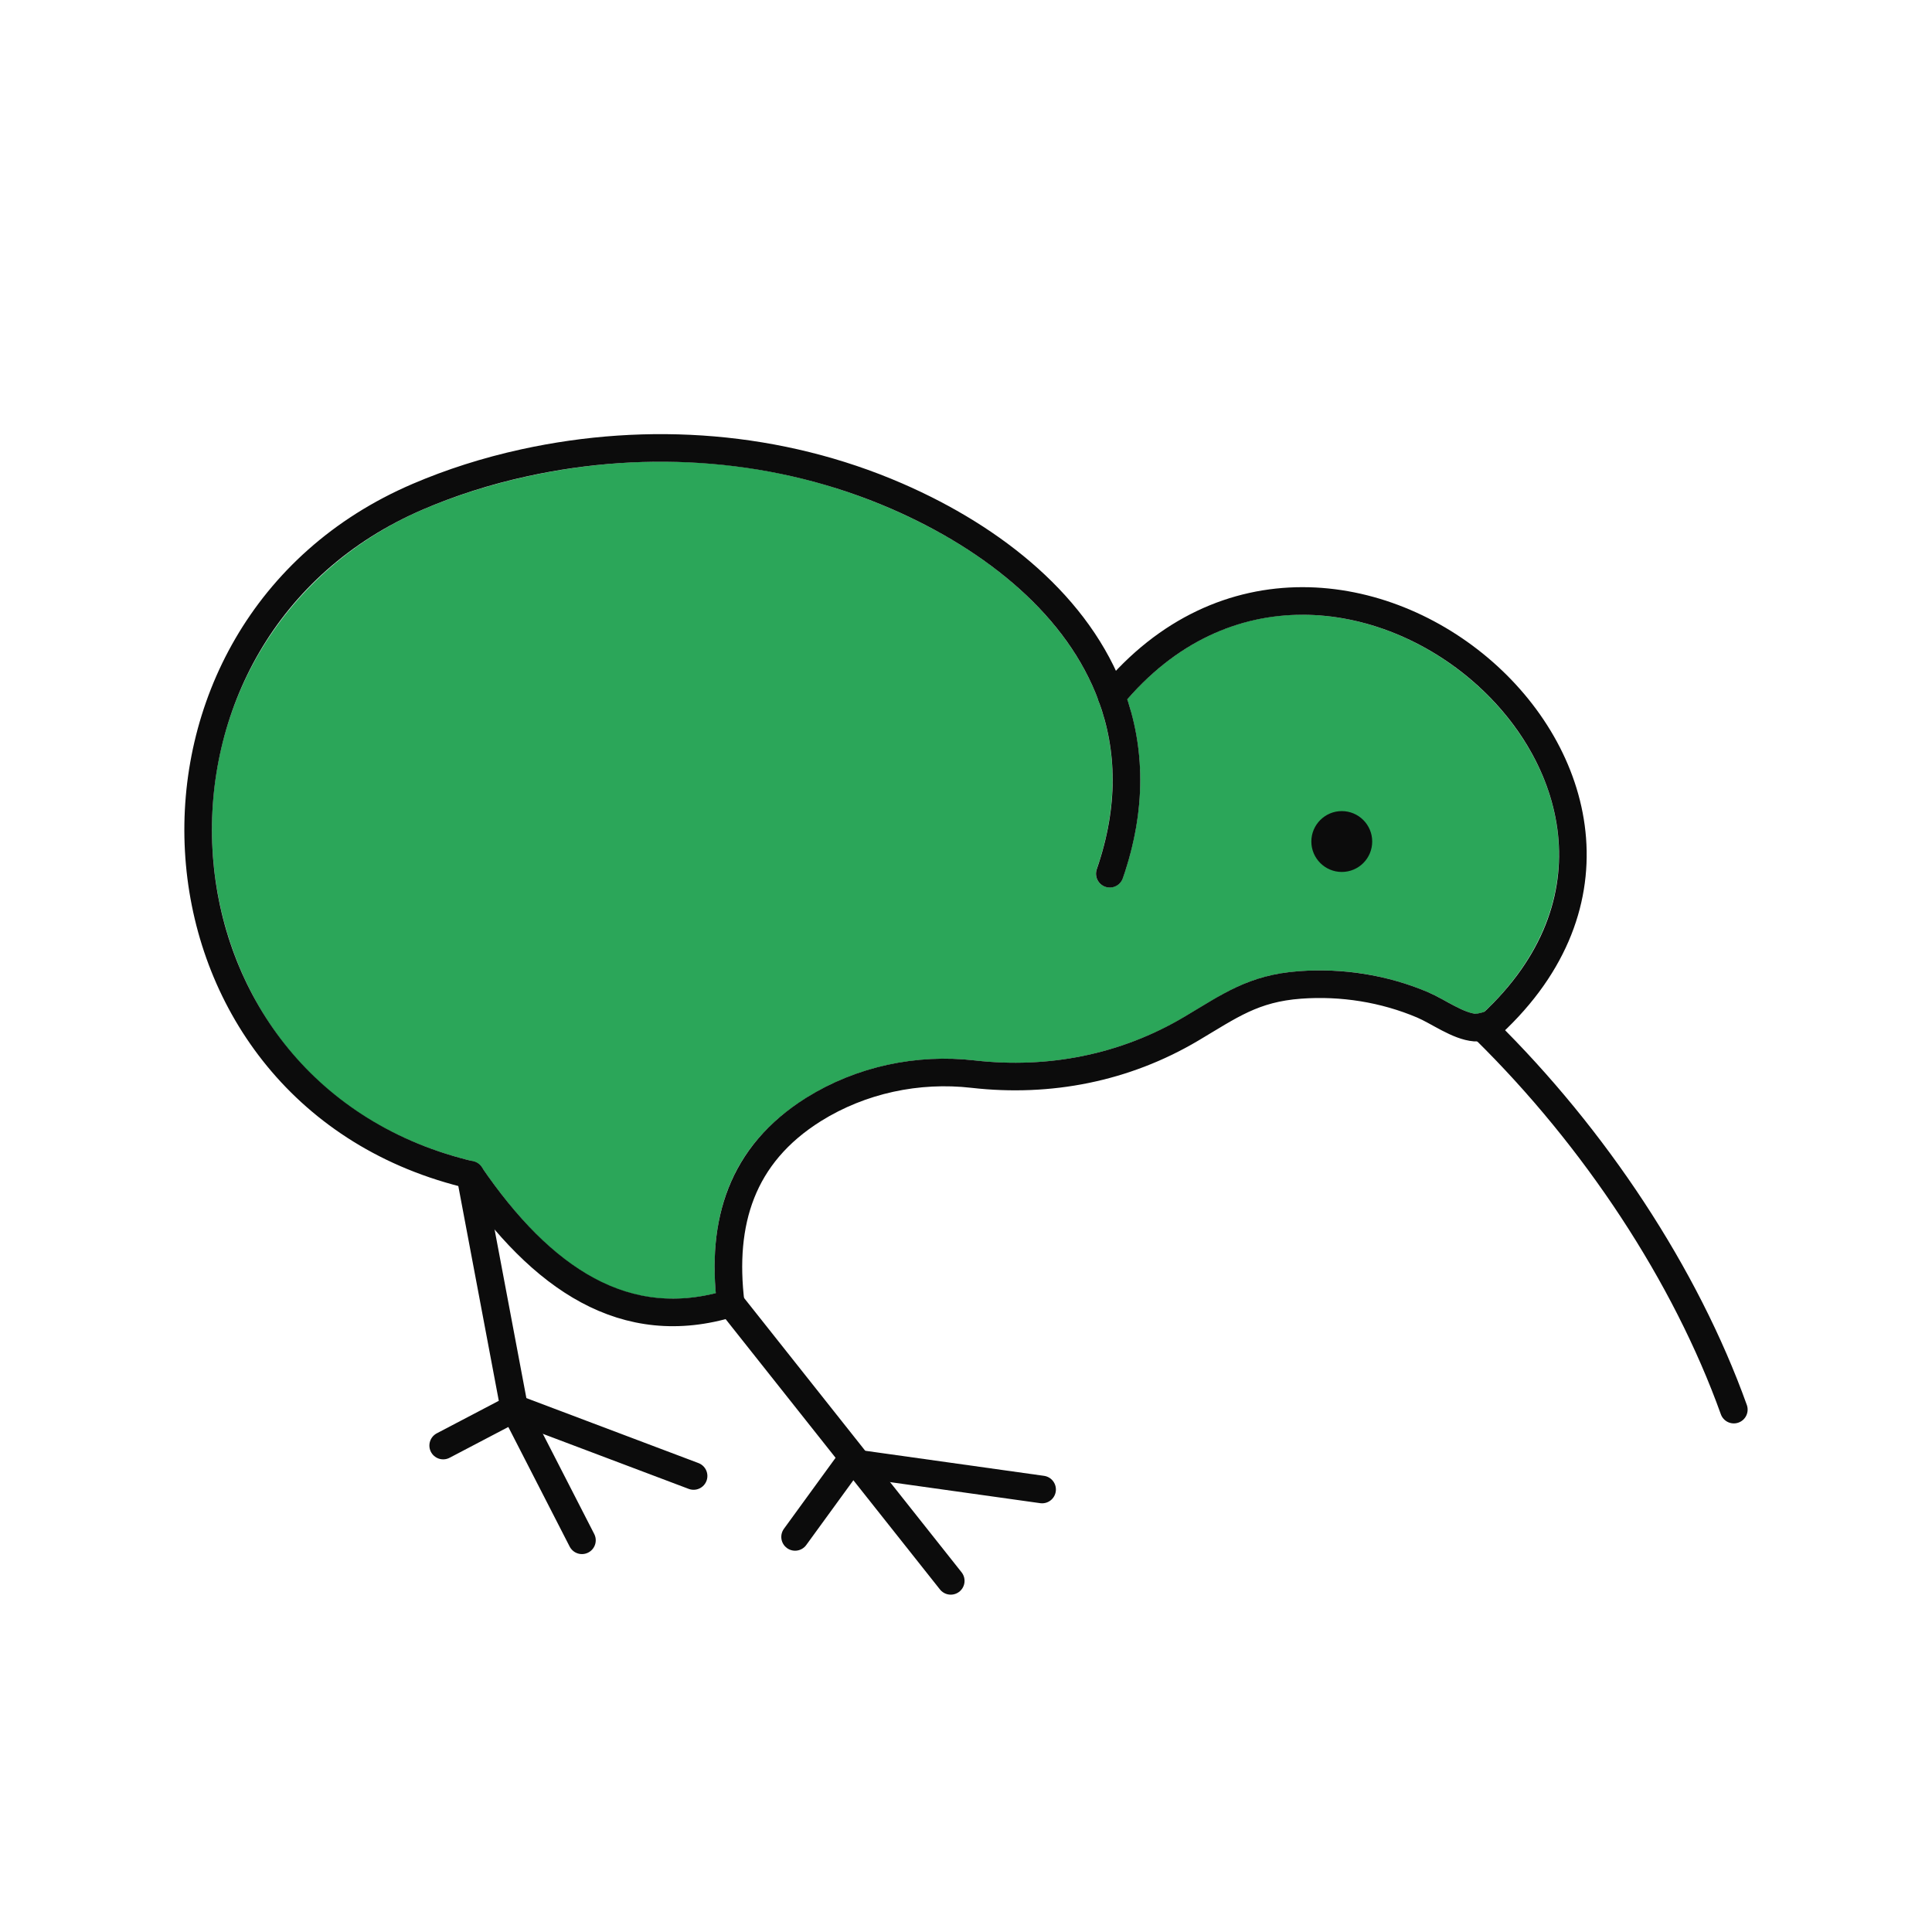
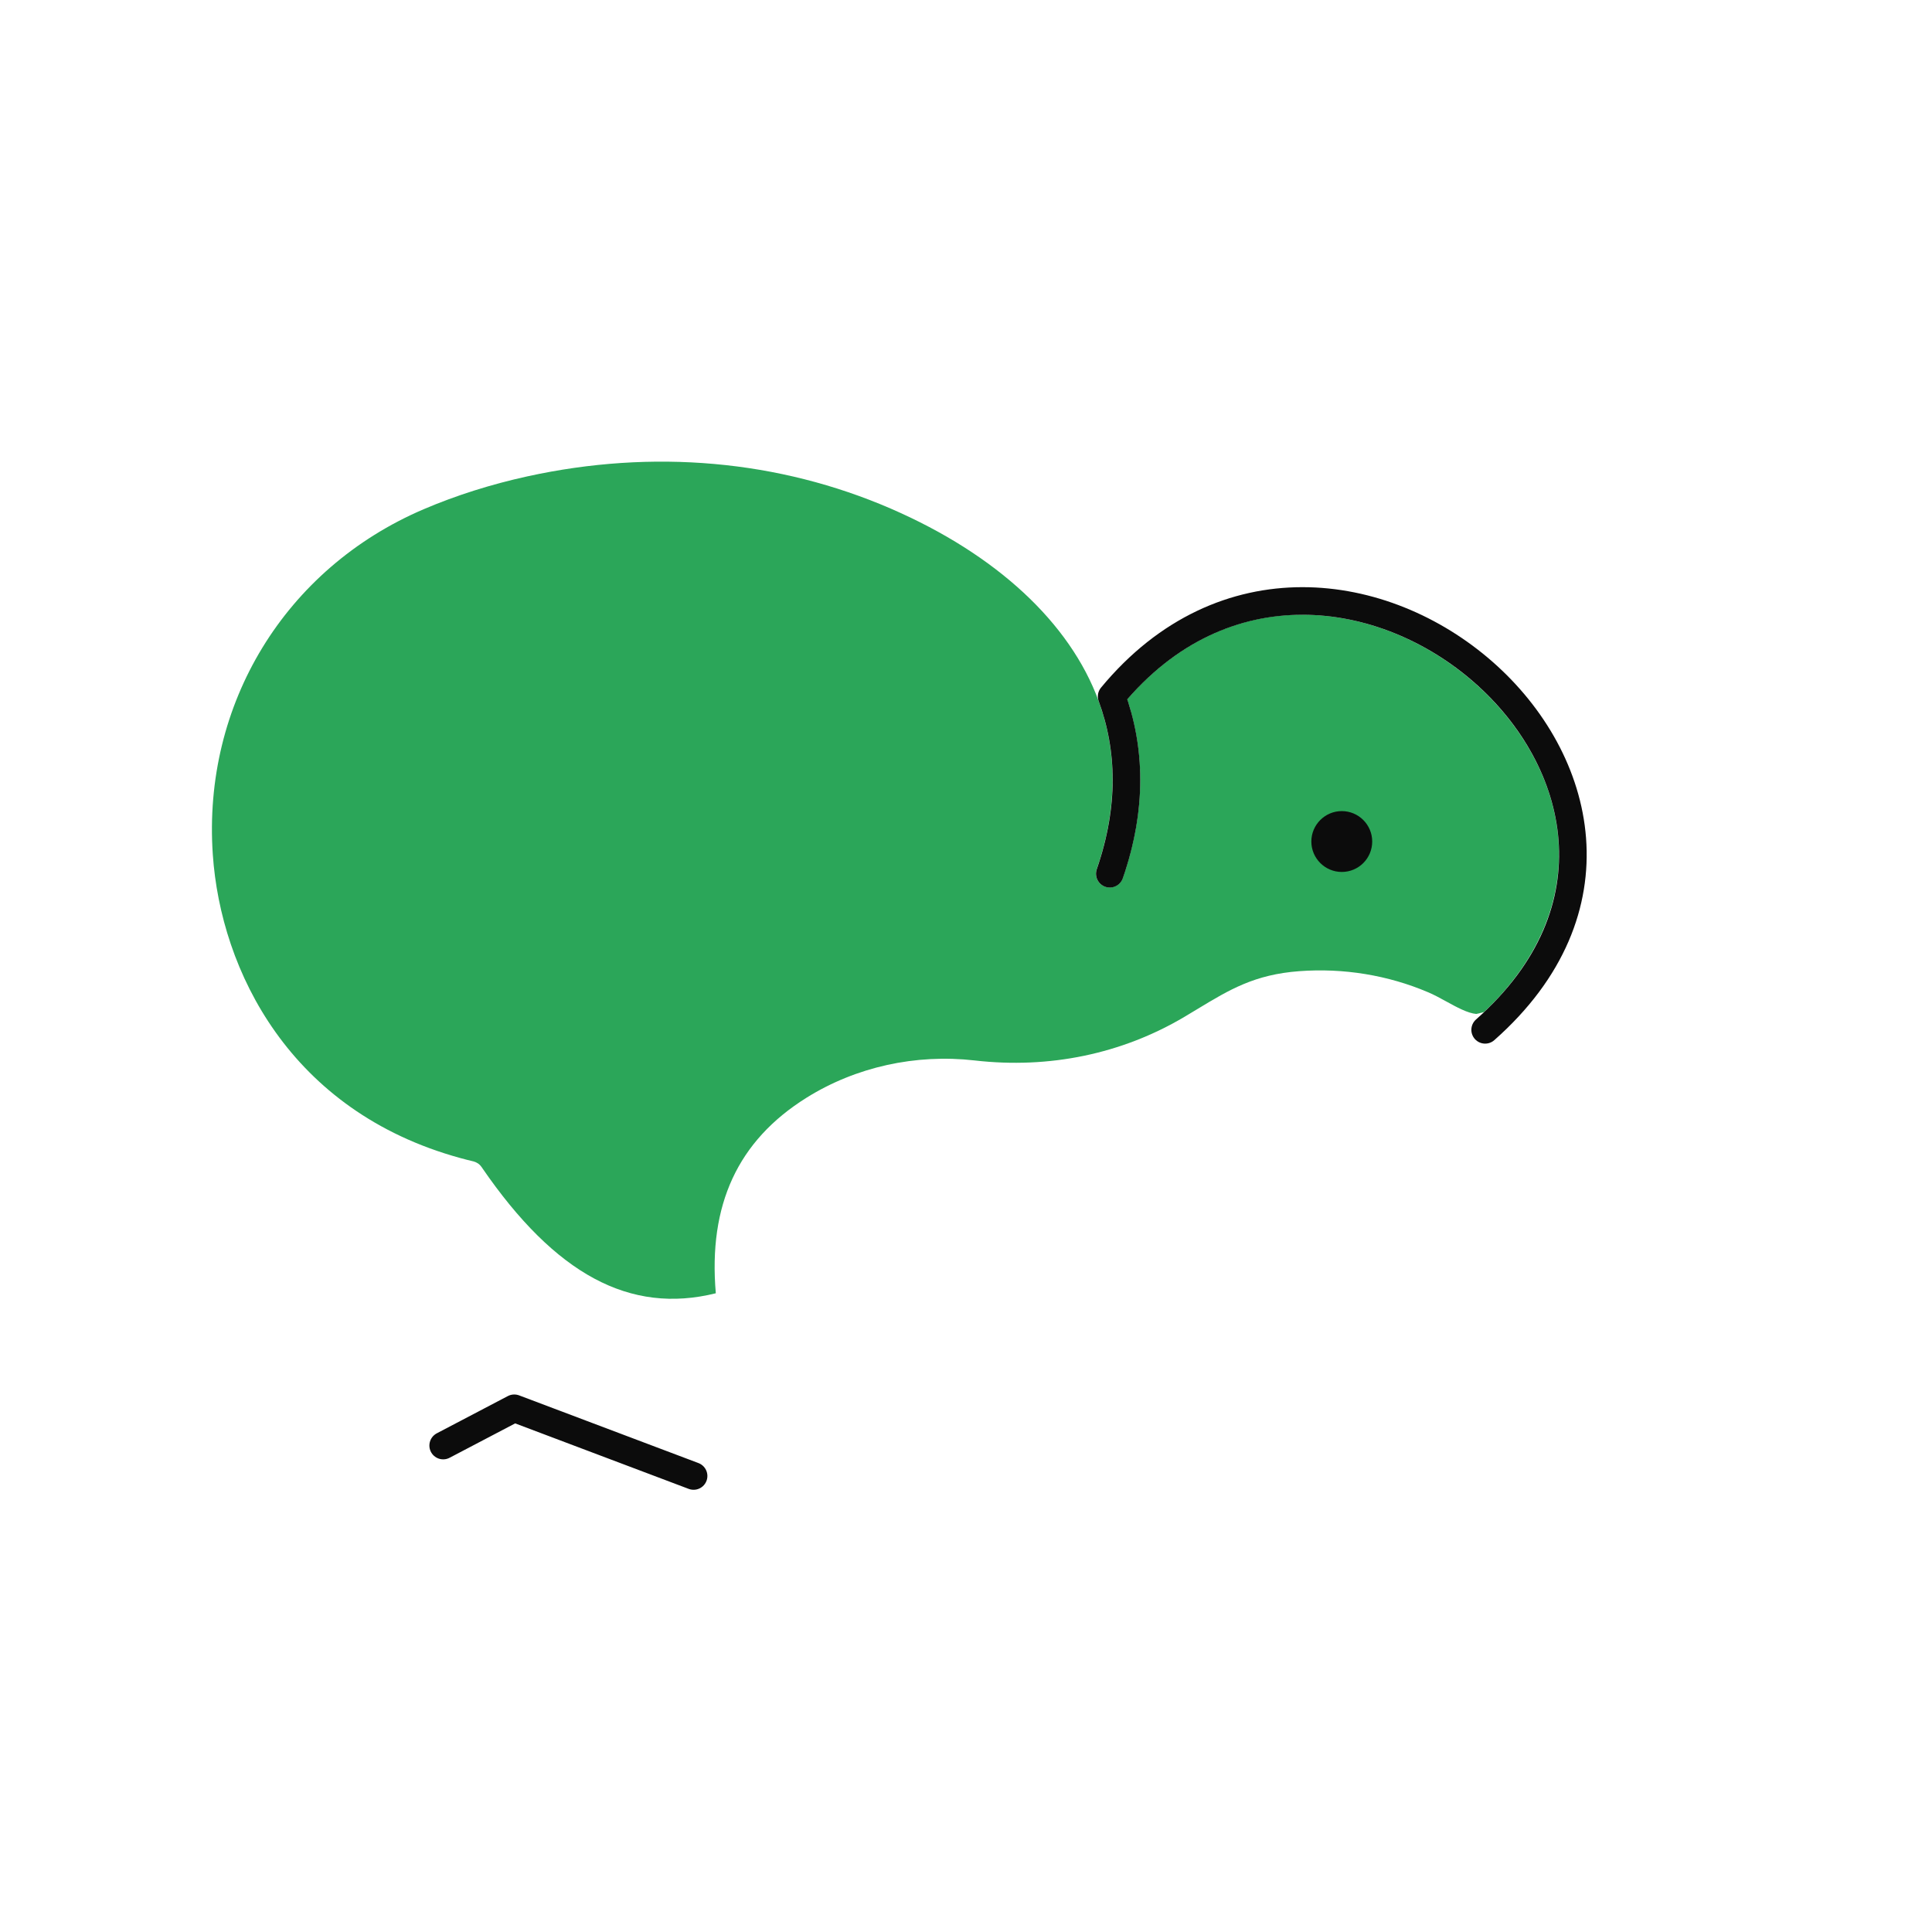
<svg xmlns="http://www.w3.org/2000/svg" id="a" version="1.1" viewBox="0 0 280 280">
  <defs>
    <style>
      .st0 {
        fill: #0c0c0c;
      }

      .st1 {
        fill: #2ba659;
      }

      .st2 {
        fill: none;
        stroke: #0c0c0c;
        stroke-linecap: round;
        stroke-linejoin: round;
        stroke-width: 4px;
      }
    </style>
  </defs>
  <path class="st1" d="M215.09,146.67c-.08.03-.17.05-.25.07-.29.07-.77.2-.89.21-1.24-.11-2.84-.98-4.38-1.83-.86-.47-1.75-.96-2.61-1.32-5.8-2.47-12.24-3.53-18.66-3.05-6.47.48-10.12,2.68-14.73,5.47-.62.38-1.26.76-1.93,1.16-9.05,5.36-19.56,7.55-30.37,6.31-8.58-.98-17.25.94-24.4,5.41-9.94,6.22-14.24,15.5-13.13,28.33-12.44,3.09-23.25-2.72-33.87-18.18-.02-.04-.04-.07-.07-.11-.02-.03-.04-.05-.07-.08-.04-.07-.1-.14-.17-.2-.07-.08-.16-.16-.25-.22-.03-.02-.05-.04-.08-.05-.05-.04-.11-.07-.16-.09-.07-.04-.14-.08-.22-.1-.02,0-.04-.02-.05-.02-.06-.03-.12-.04-.18-.06-.65-.15-1.29-.32-1.92-.49-24.68-6.77-34.71-27.16-35.86-43.99-1.5-21.81,10.49-41.45,30.54-50.03,4.7-2.01,9.76-3.61,15.04-4.77,18.2-3.99,36.44-2.37,52.72,4.69,15.23,6.61,25.91,16.5,30.08,27.86,0,0,0,.02,0,.03,2.79,7.57,2.69,15.76-.28,24.35-.36,1.04.19,2.18,1.24,2.54,1.04.36,2.18-.19,2.54-1.23,3.14-9.07,3.35-17.79.64-25.93,8.81-10.14,20.44-14.18,32.85-11.42,13.69,3.05,25.54,14.09,28.82,26.83,2.74,10.67-.78,21.24-9.95,29.91h0Z" />
  <g>
-     <path class="st2" d="M215.24,149.25c15.9,15.65,29.05,35.54,36.04,55.04" />
-     <path class="st2" d="M161.11,100.92c-4.75-12.95-16.87-22.82-31.17-29.03-16.96-7.35-35.89-8.77-53.95-4.82-5.54,1.21-10.67,2.87-15.39,4.89-45.01,19.27-41.65,84.84,5.57,97.79.65.18,1.31.35,1.98.51,10.37,15.15,22.48,23.3,37.75,18.63-1.42-11.71,1.52-21.53,12.02-28.11,6.86-4.28,15.09-6.03,23.11-5.11,11.07,1.26,22.01-.88,31.62-6.58,5.6-3.32,8.97-5.85,15.79-6.35,6.03-.44,12.16.53,17.73,2.89,2.3.98,5.11,3.1,7.61,3.3.64.05,1.78-.37,2.41-.46" />
    <path class="st2" d="M215.24,149.25c39.19-34.61-21.76-87.47-54.13-48.32,2.78,7.56,3.03,16.17-.27,25.7" />
-     <line class="st2" x1="105.91" y1="188.9" x2="137.79" y2="229.11" />
-     <polyline class="st2" points="151.03 215.87 123.08 211.95 115.23 222.74" />
-     <polyline class="st2" points="68.15 170.26 74.53 204.1 84.34 223.23" />
    <polyline class="st2" points="100.52 213.91 74.53 204.1 64.23 209.5" />
    <path class="st0" d="M194.46,126.37c-2.43,0-4.41-1.98-4.41-4.41s1.98-4.41,4.41-4.41,4.41,1.97,4.41,4.41-1.97,4.41-4.41,4.41Z" />
  </g>
</svg>